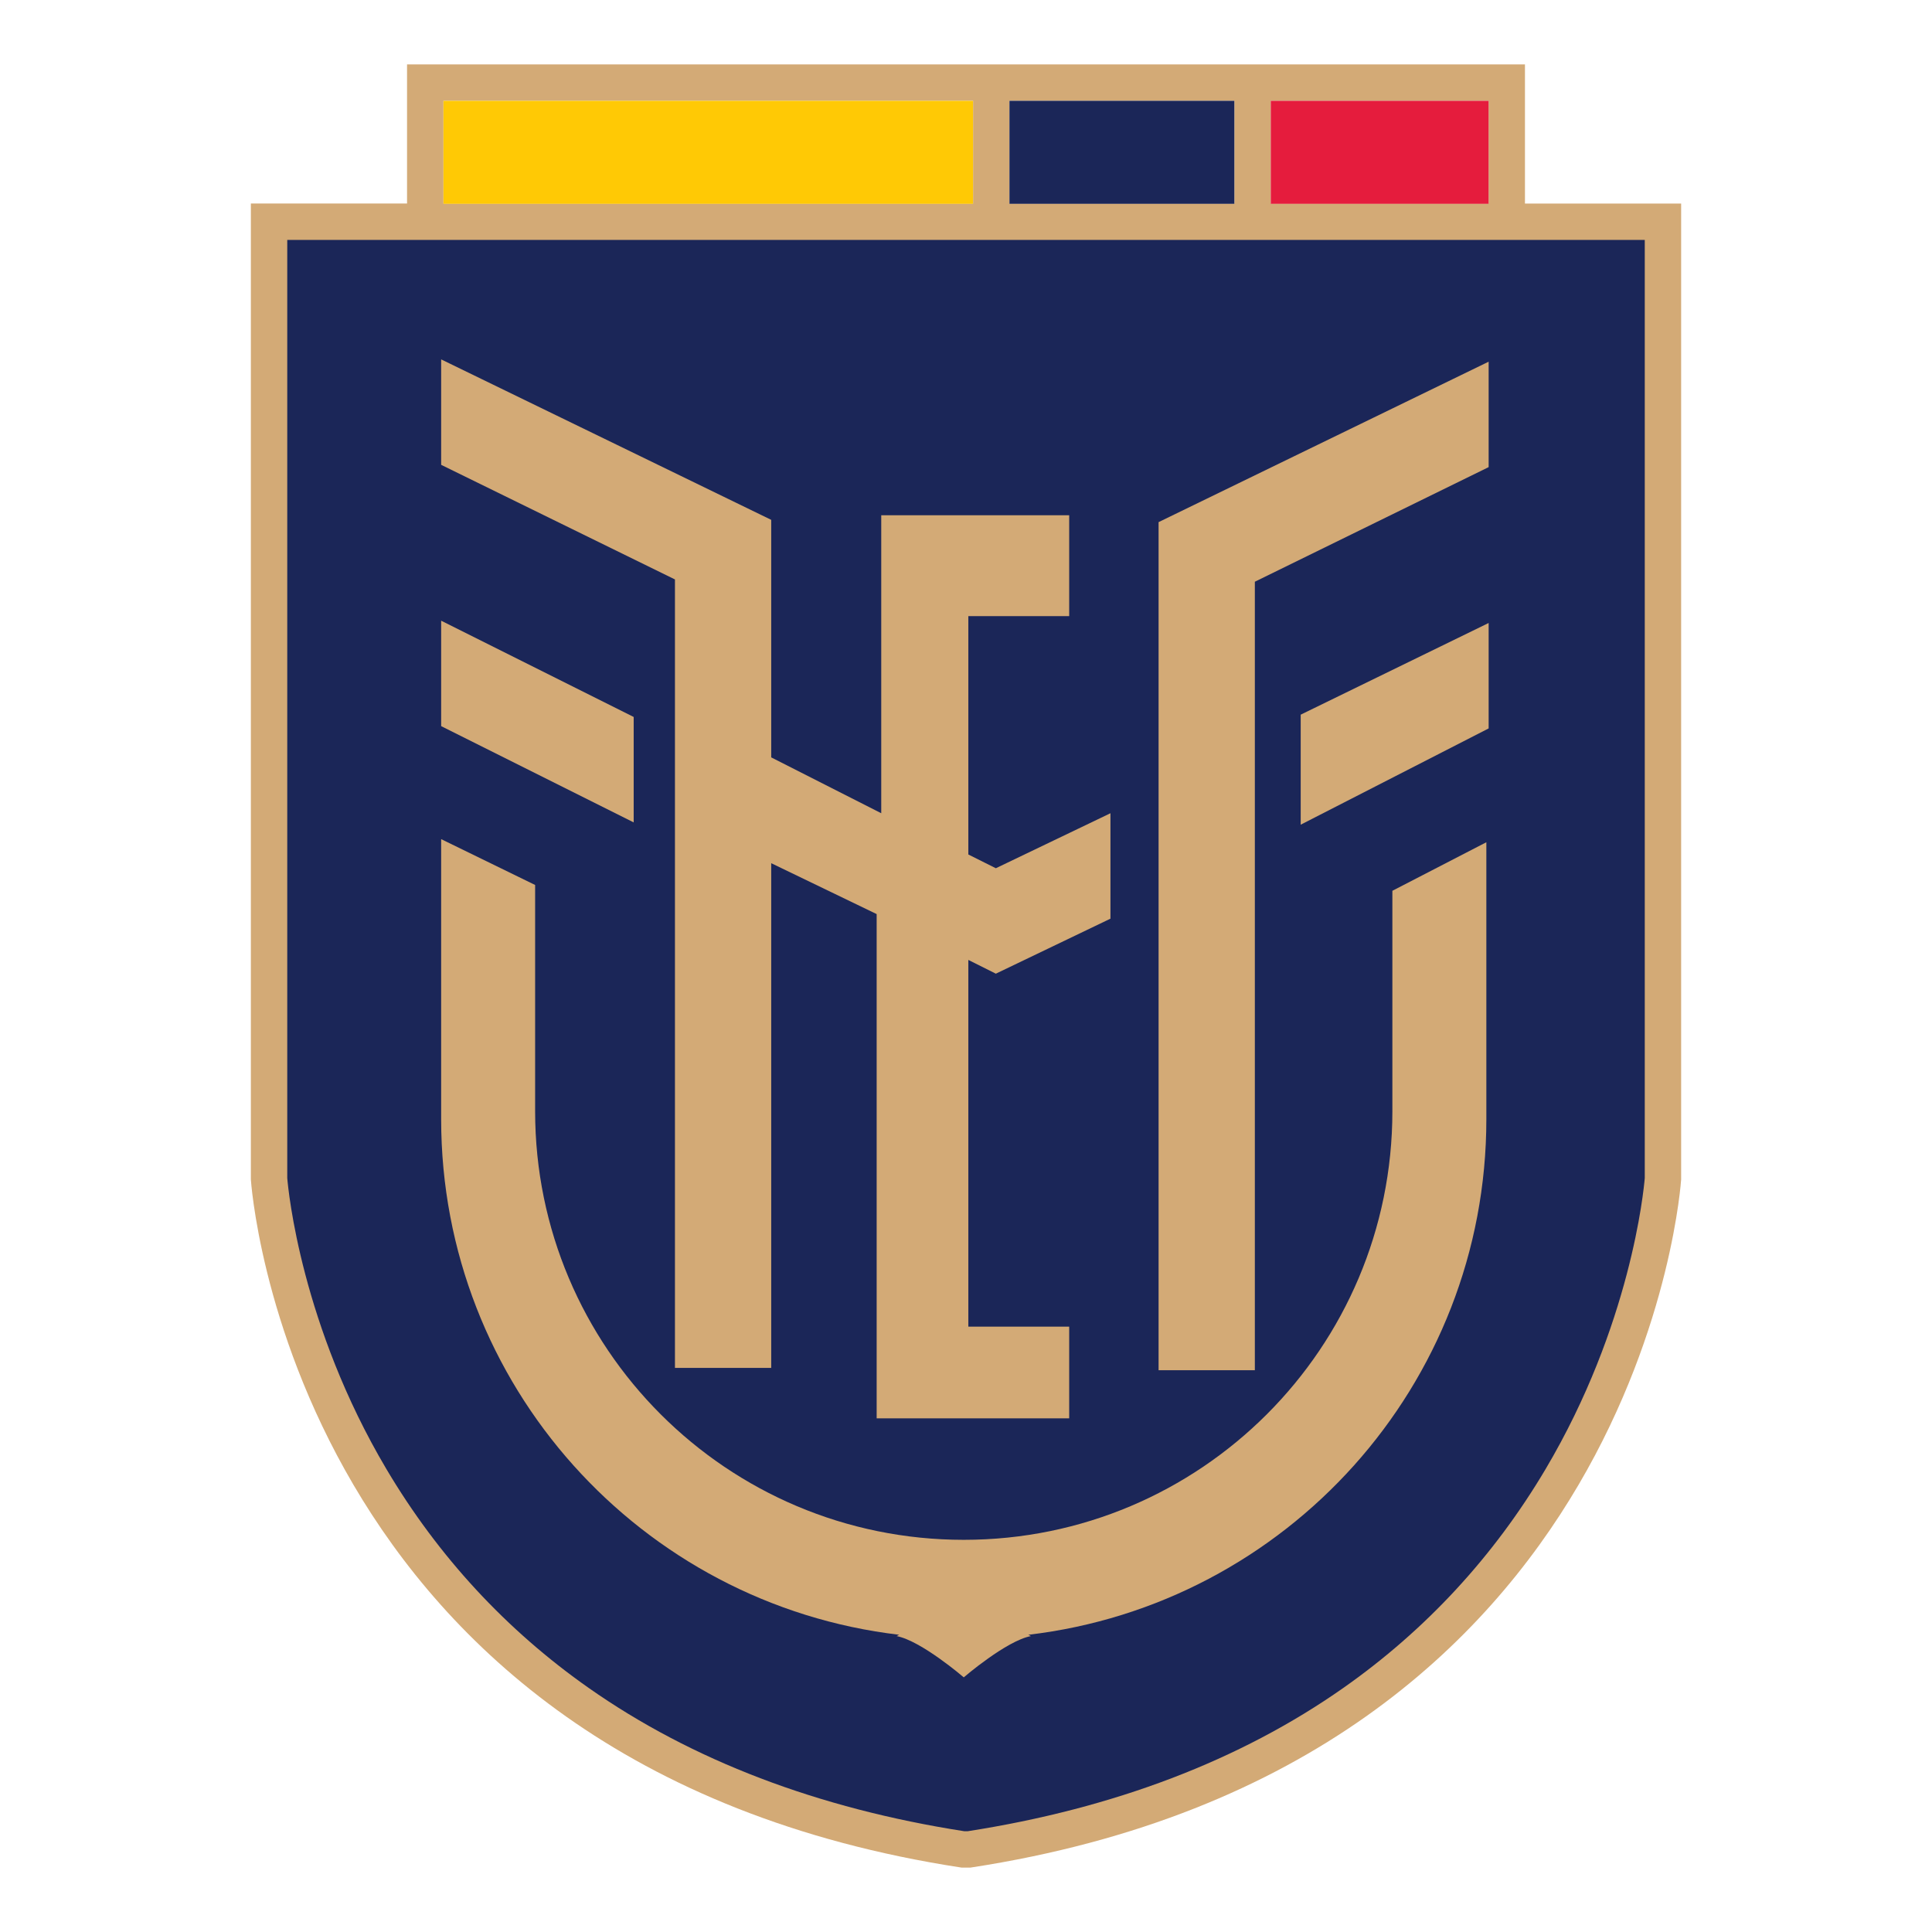
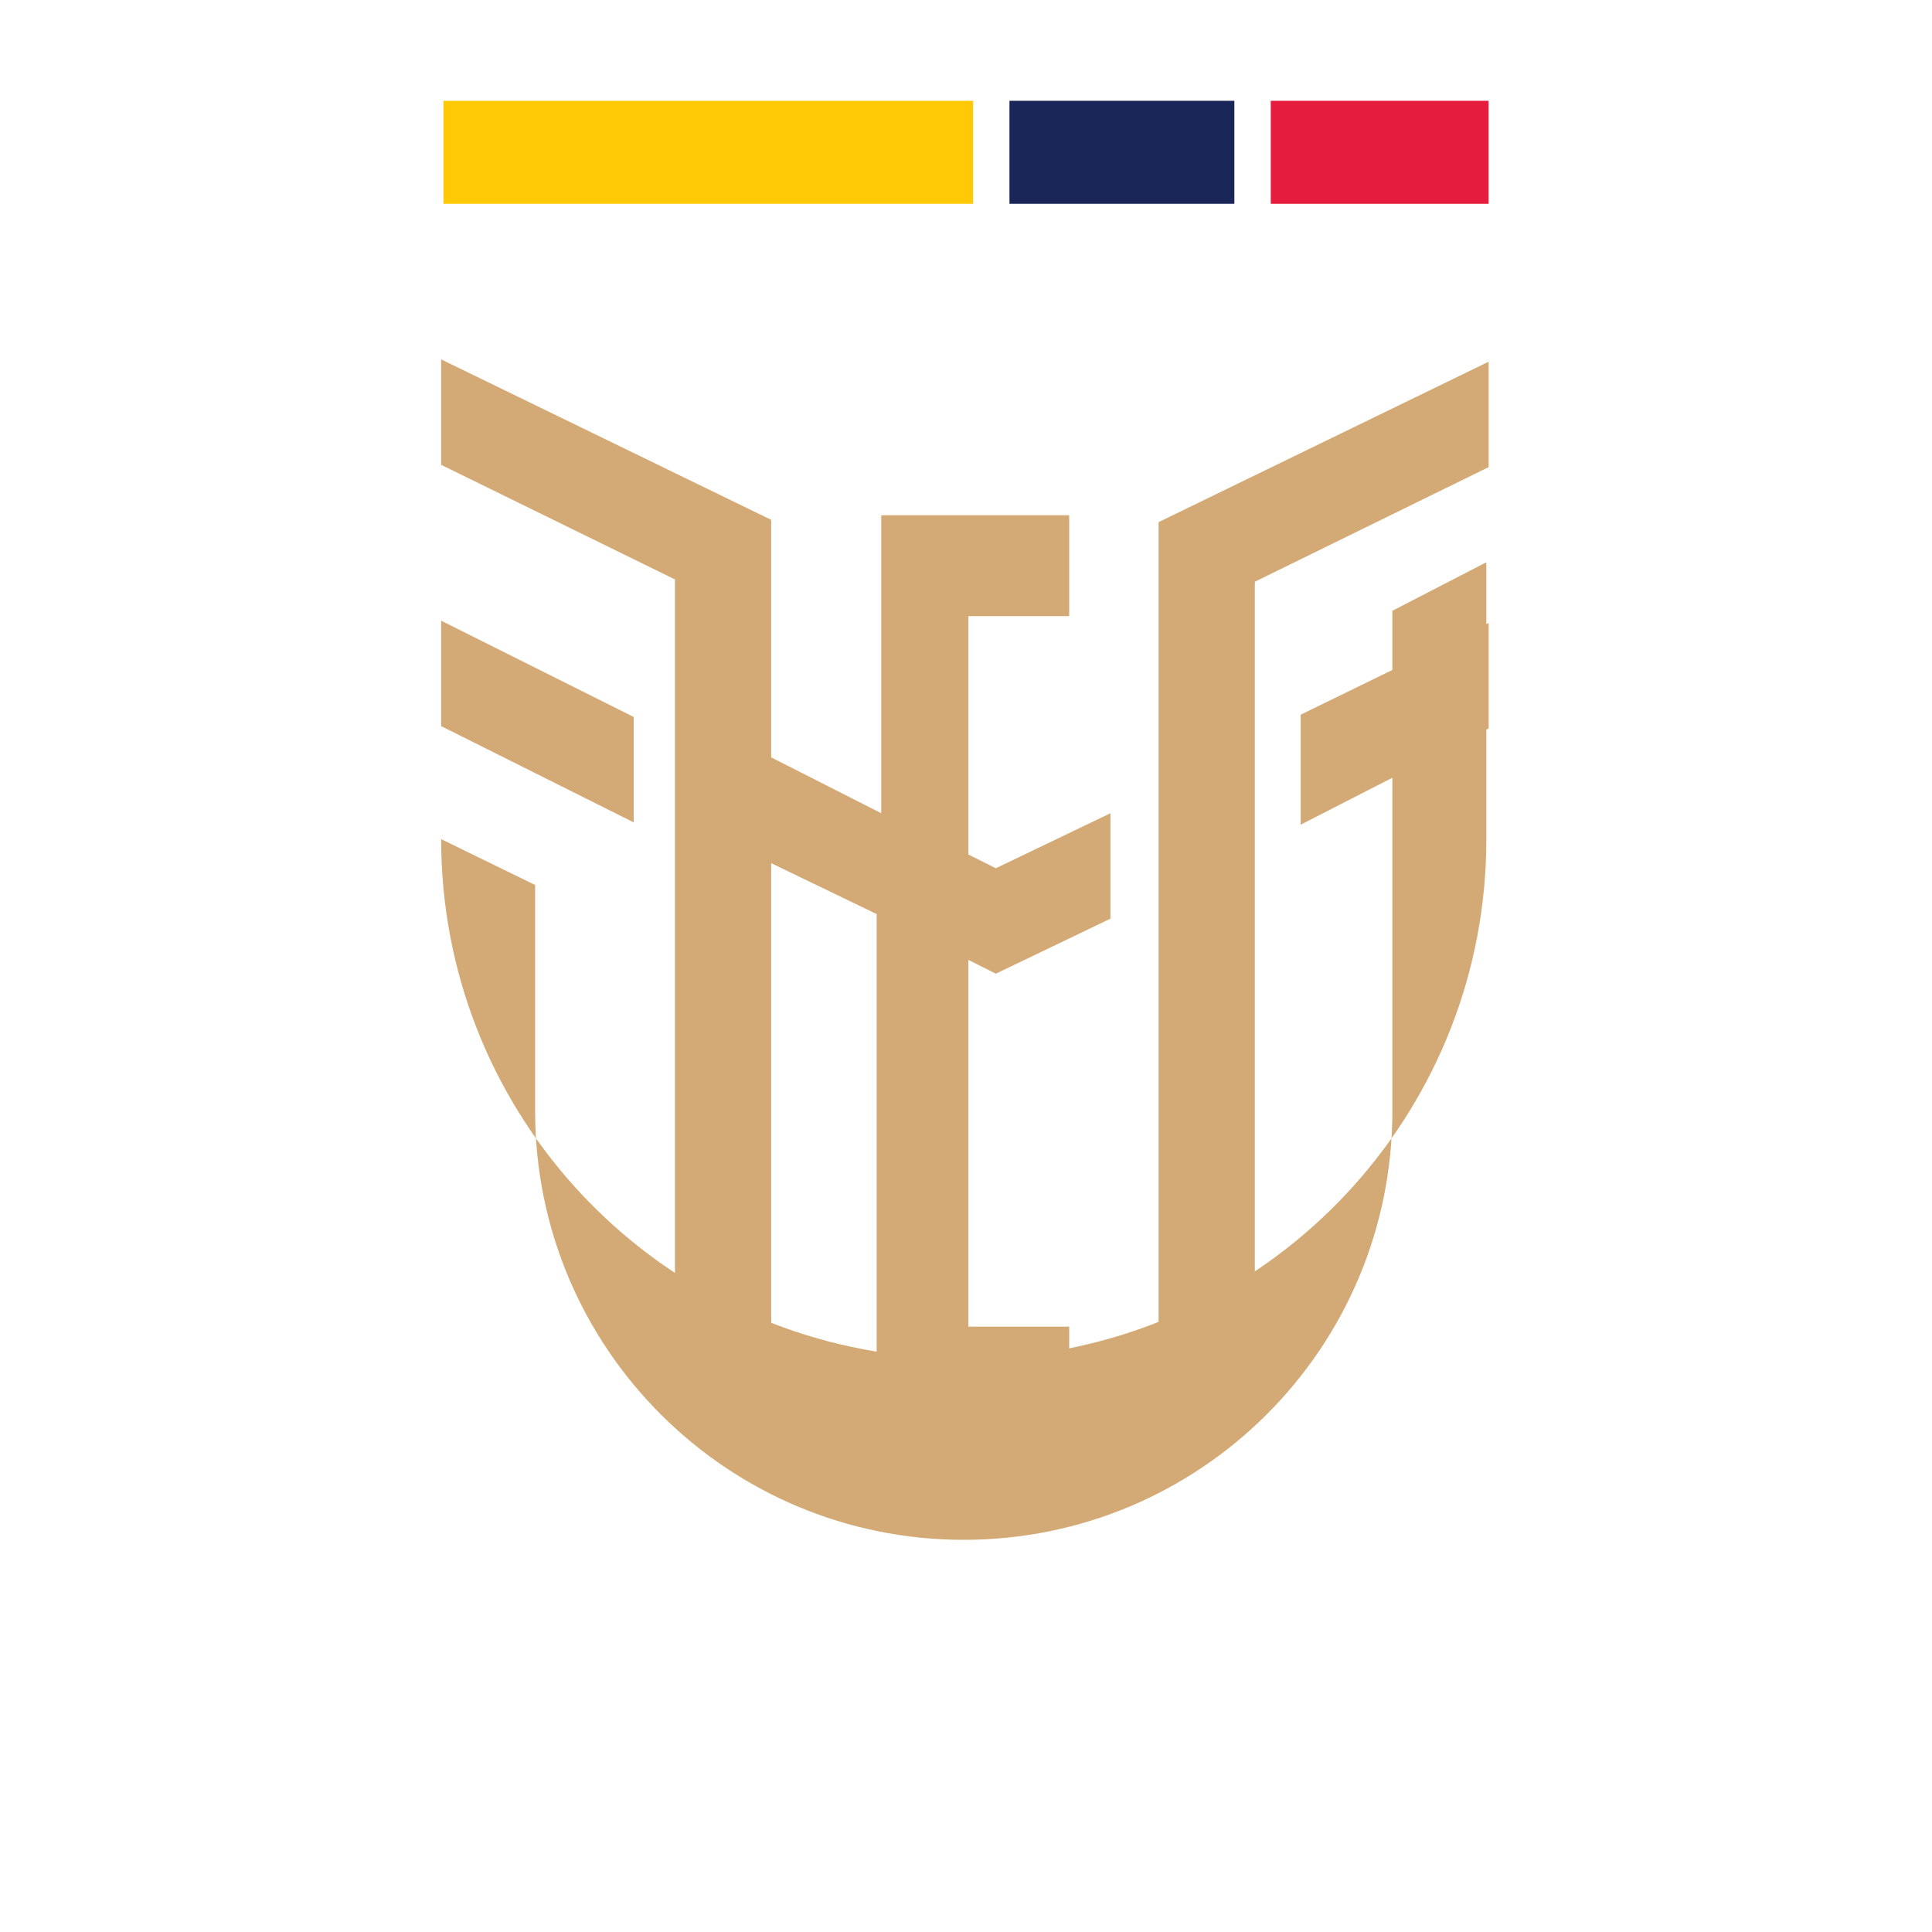
<svg xmlns="http://www.w3.org/2000/svg" version="1.1" id="Layer_1" x="0px" y="0px" viewBox="0 0 250 250" style="enable-background:new 0 0 250 250;" xml:space="preserve">
  <g>
-     <path style="fill:#D3AA76;" d="M197.328,26.337V8.333H52.672v18.003h-20.21v126.279c0,0,4.751,75.704,91.951,89.05h1.175   c87.2-13.347,91.951-89.05,91.951-89.05V26.337H197.328z M192.624,13.043v13.294h-28.189V13.043H192.624z M159.726,13.043v13.294   h-29.102V13.043H159.726z M57.382,13.043h68.532v13.294H57.382V13.043z" />
    <rect x="57.382" y="13.043" style="fill:#FFC905;" width="68.532" height="13.329" />
    <rect x="130.623" y="13.043" style="fill:#1B2658;" width="29.102" height="13.329" />
    <rect x="164.436" y="13.043" style="fill:#E51C3D;" width="28.189" height="13.329" />
-     <path style="fill:#1B2658;" d="M124.774,236.959c-18.909-2.94-35.253-9.174-48.582-18.53   c-10.679-7.496-19.489-17.025-26.186-28.324c-11.01-18.574-12.699-36.024-12.835-37.667V31.045h175.661v121.394   c-0.133,1.603-1.814,19.07-12.835,37.665c-6.697,11.299-15.508,20.828-26.186,28.324c-13.329,9.356-29.673,15.589-48.582,18.53   H124.774z" />
    <g>
      <polygon style="fill:#D3AA76;" points="81.999,92.775 57.085,80.318 57.085,93.961 81.999,106.418   " />
      <polygon style="fill:#D3AA76;" points="87.338,177.008 99.795,177.008 99.795,111.696 113.439,118.282 113.439,183.534     138.353,183.534 138.353,171.67 125.303,171.67 125.303,124.214 128.862,125.994 143.692,118.875 143.692,105.232 128.862,112.35     125.303,110.571 125.303,79.724 138.353,79.724 138.353,66.674 114.032,66.674 114.032,105.232 99.795,98.005 99.795,67.267     57.085,46.505 57.085,60.149 87.338,74.979   " />
      <polygon style="fill:#D3AA76;" points="149.92,67.564 149.92,177.305 162.377,177.305 162.377,75.275 192.63,60.446     192.63,46.802   " />
      <polygon style="fill:#D3AA76;" points="168.309,106.715 192.63,94.258 192.63,80.614 168.309,92.478   " />
-       <path style="fill:#D3AA76;" d="M180.173,143.789c0,30.633-24.831,55.464-55.464,55.464s-55.464-24.831-55.464-55.464v-29.274    l-12.16-5.932v36.232c0,34.429,25.892,62.802,59.267,66.724l-0.332,0.171c3.175,0.593,8.689,5.339,8.689,5.339    s5.514-4.746,8.689-5.339l-0.332-0.171c33.375-3.922,59.267-32.295,59.267-66.724v-35.829l-12.161,6.282V143.789z" />
+       <path style="fill:#D3AA76;" d="M180.173,143.789c0,30.633-24.831,55.464-55.464,55.464s-55.464-24.831-55.464-55.464v-29.274    l-12.16-5.932c0,34.429,25.892,62.802,59.267,66.724l-0.332,0.171c3.175,0.593,8.689,5.339,8.689,5.339    s5.514-4.746,8.689-5.339l-0.332-0.171c33.375-3.922,59.267-32.295,59.267-66.724v-35.829l-12.161,6.282V143.789z" />
    </g>
  </g>
</svg>